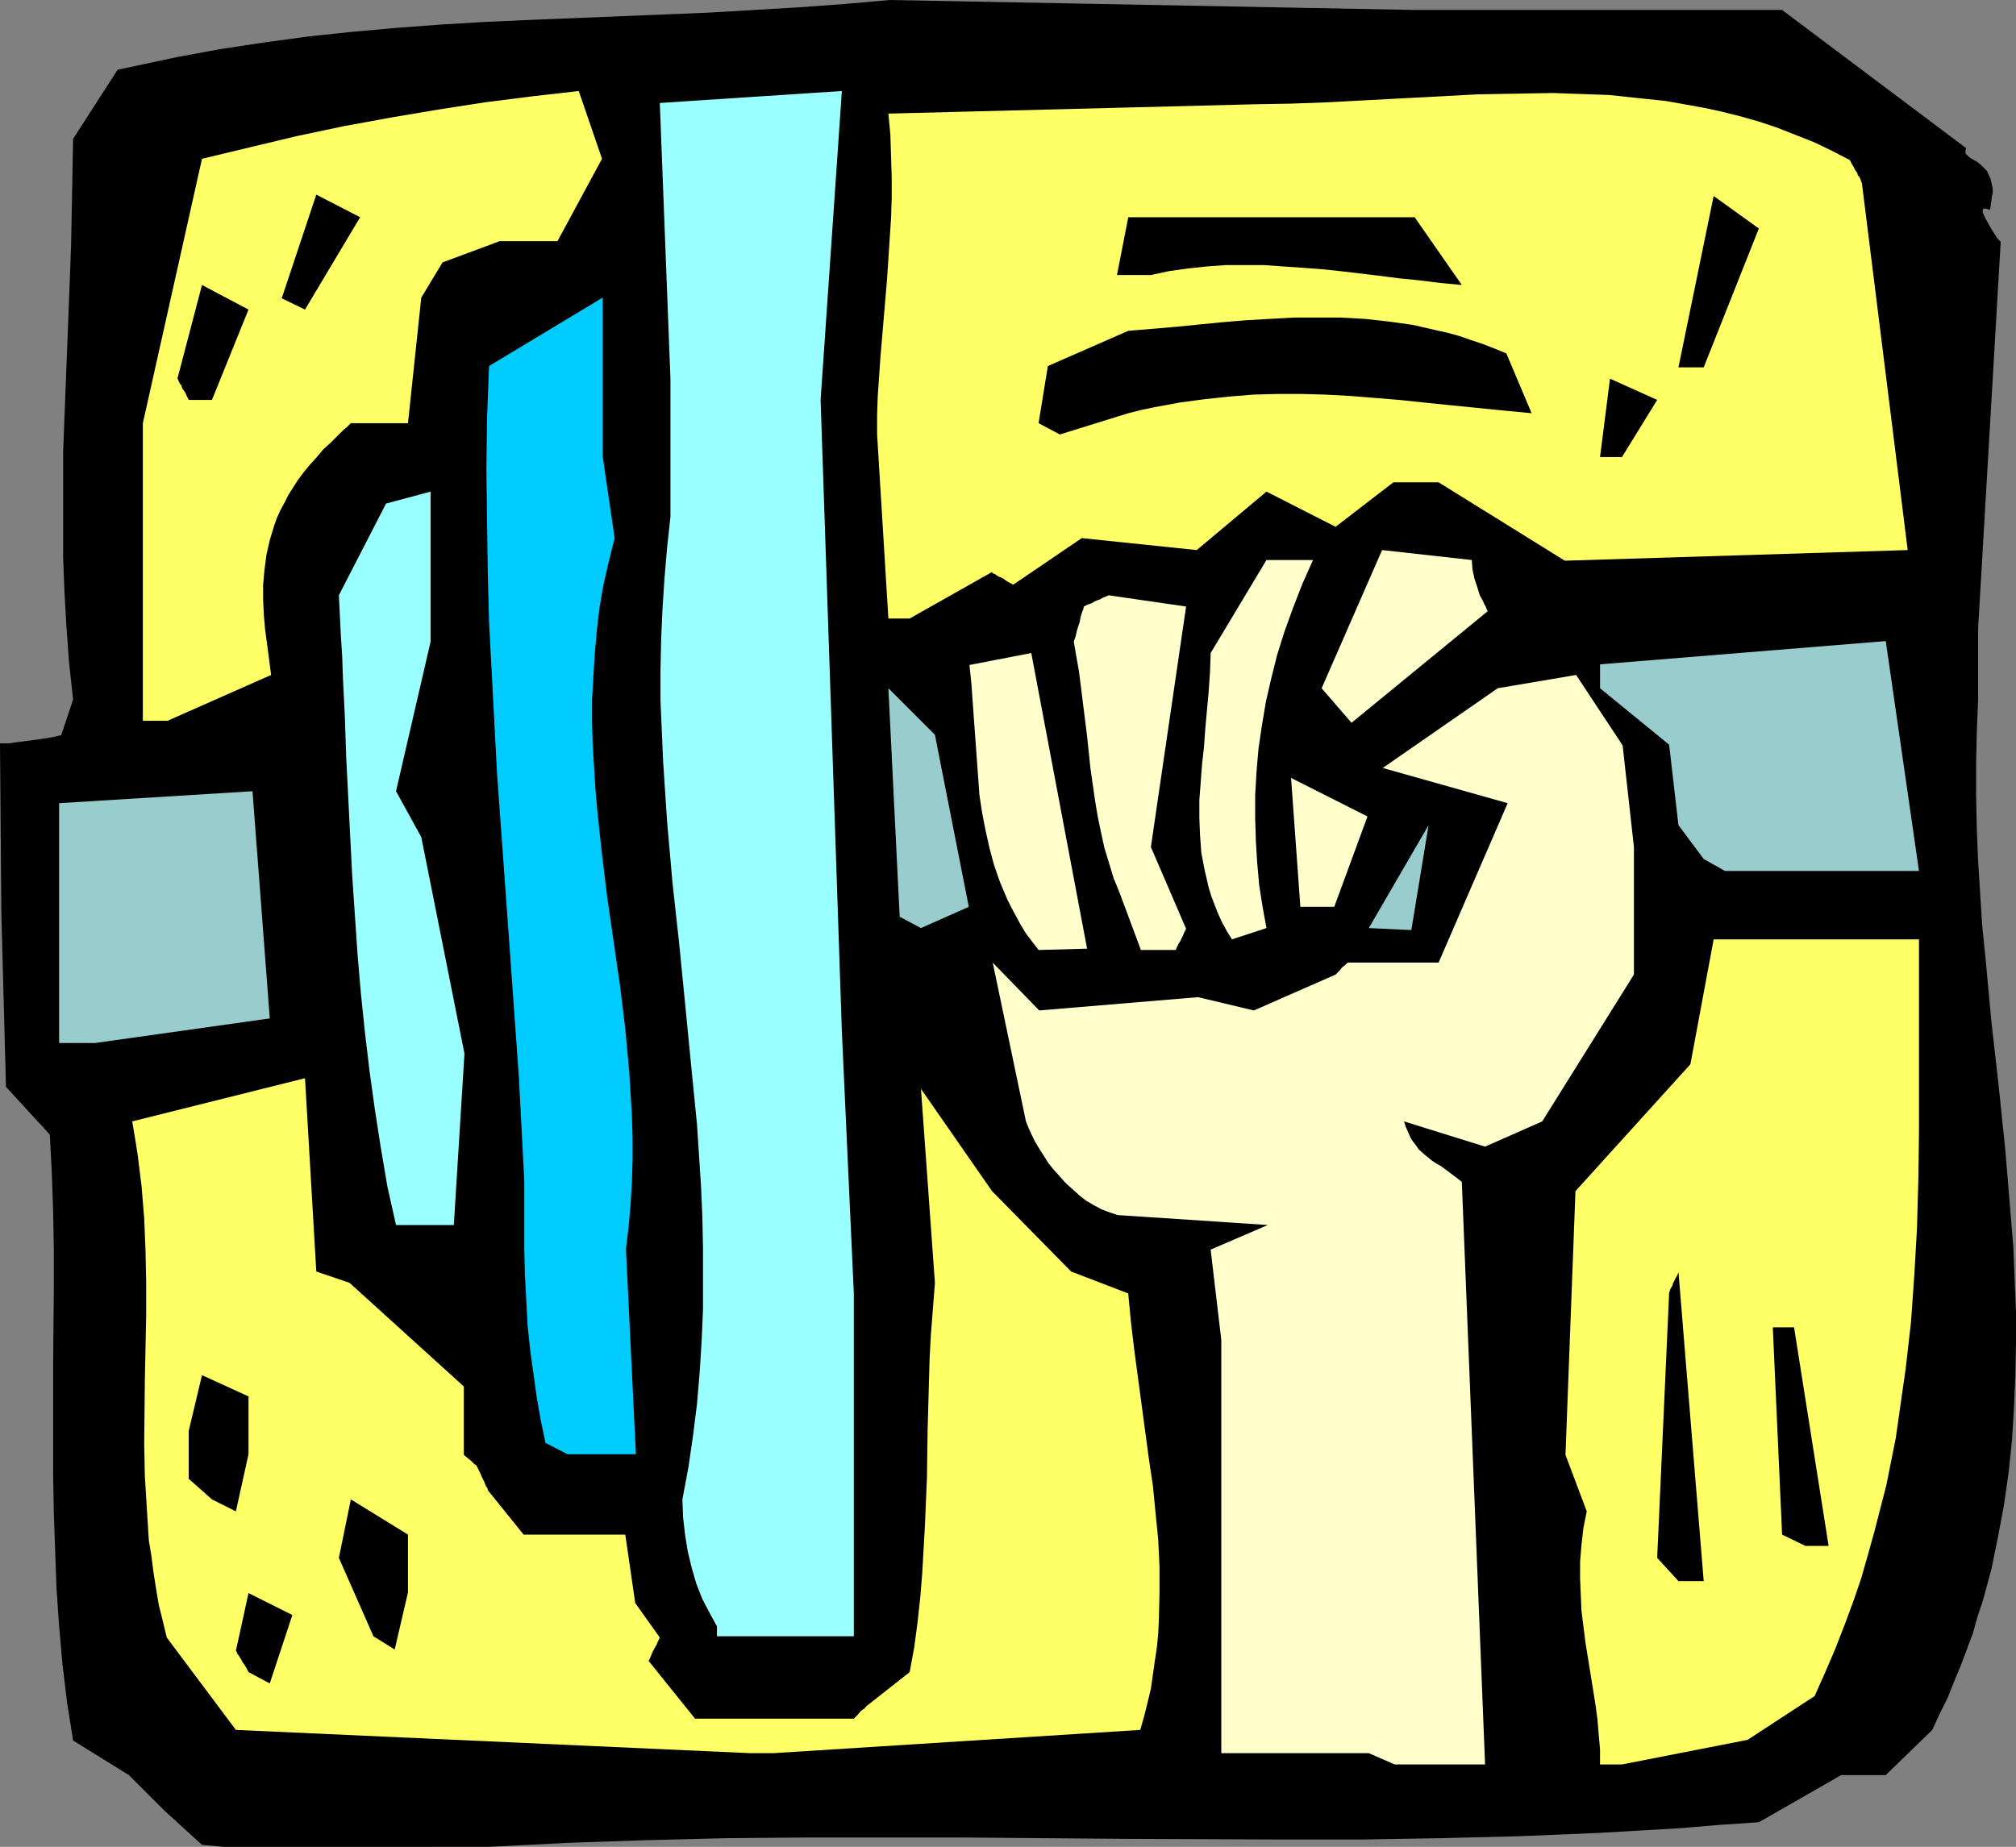
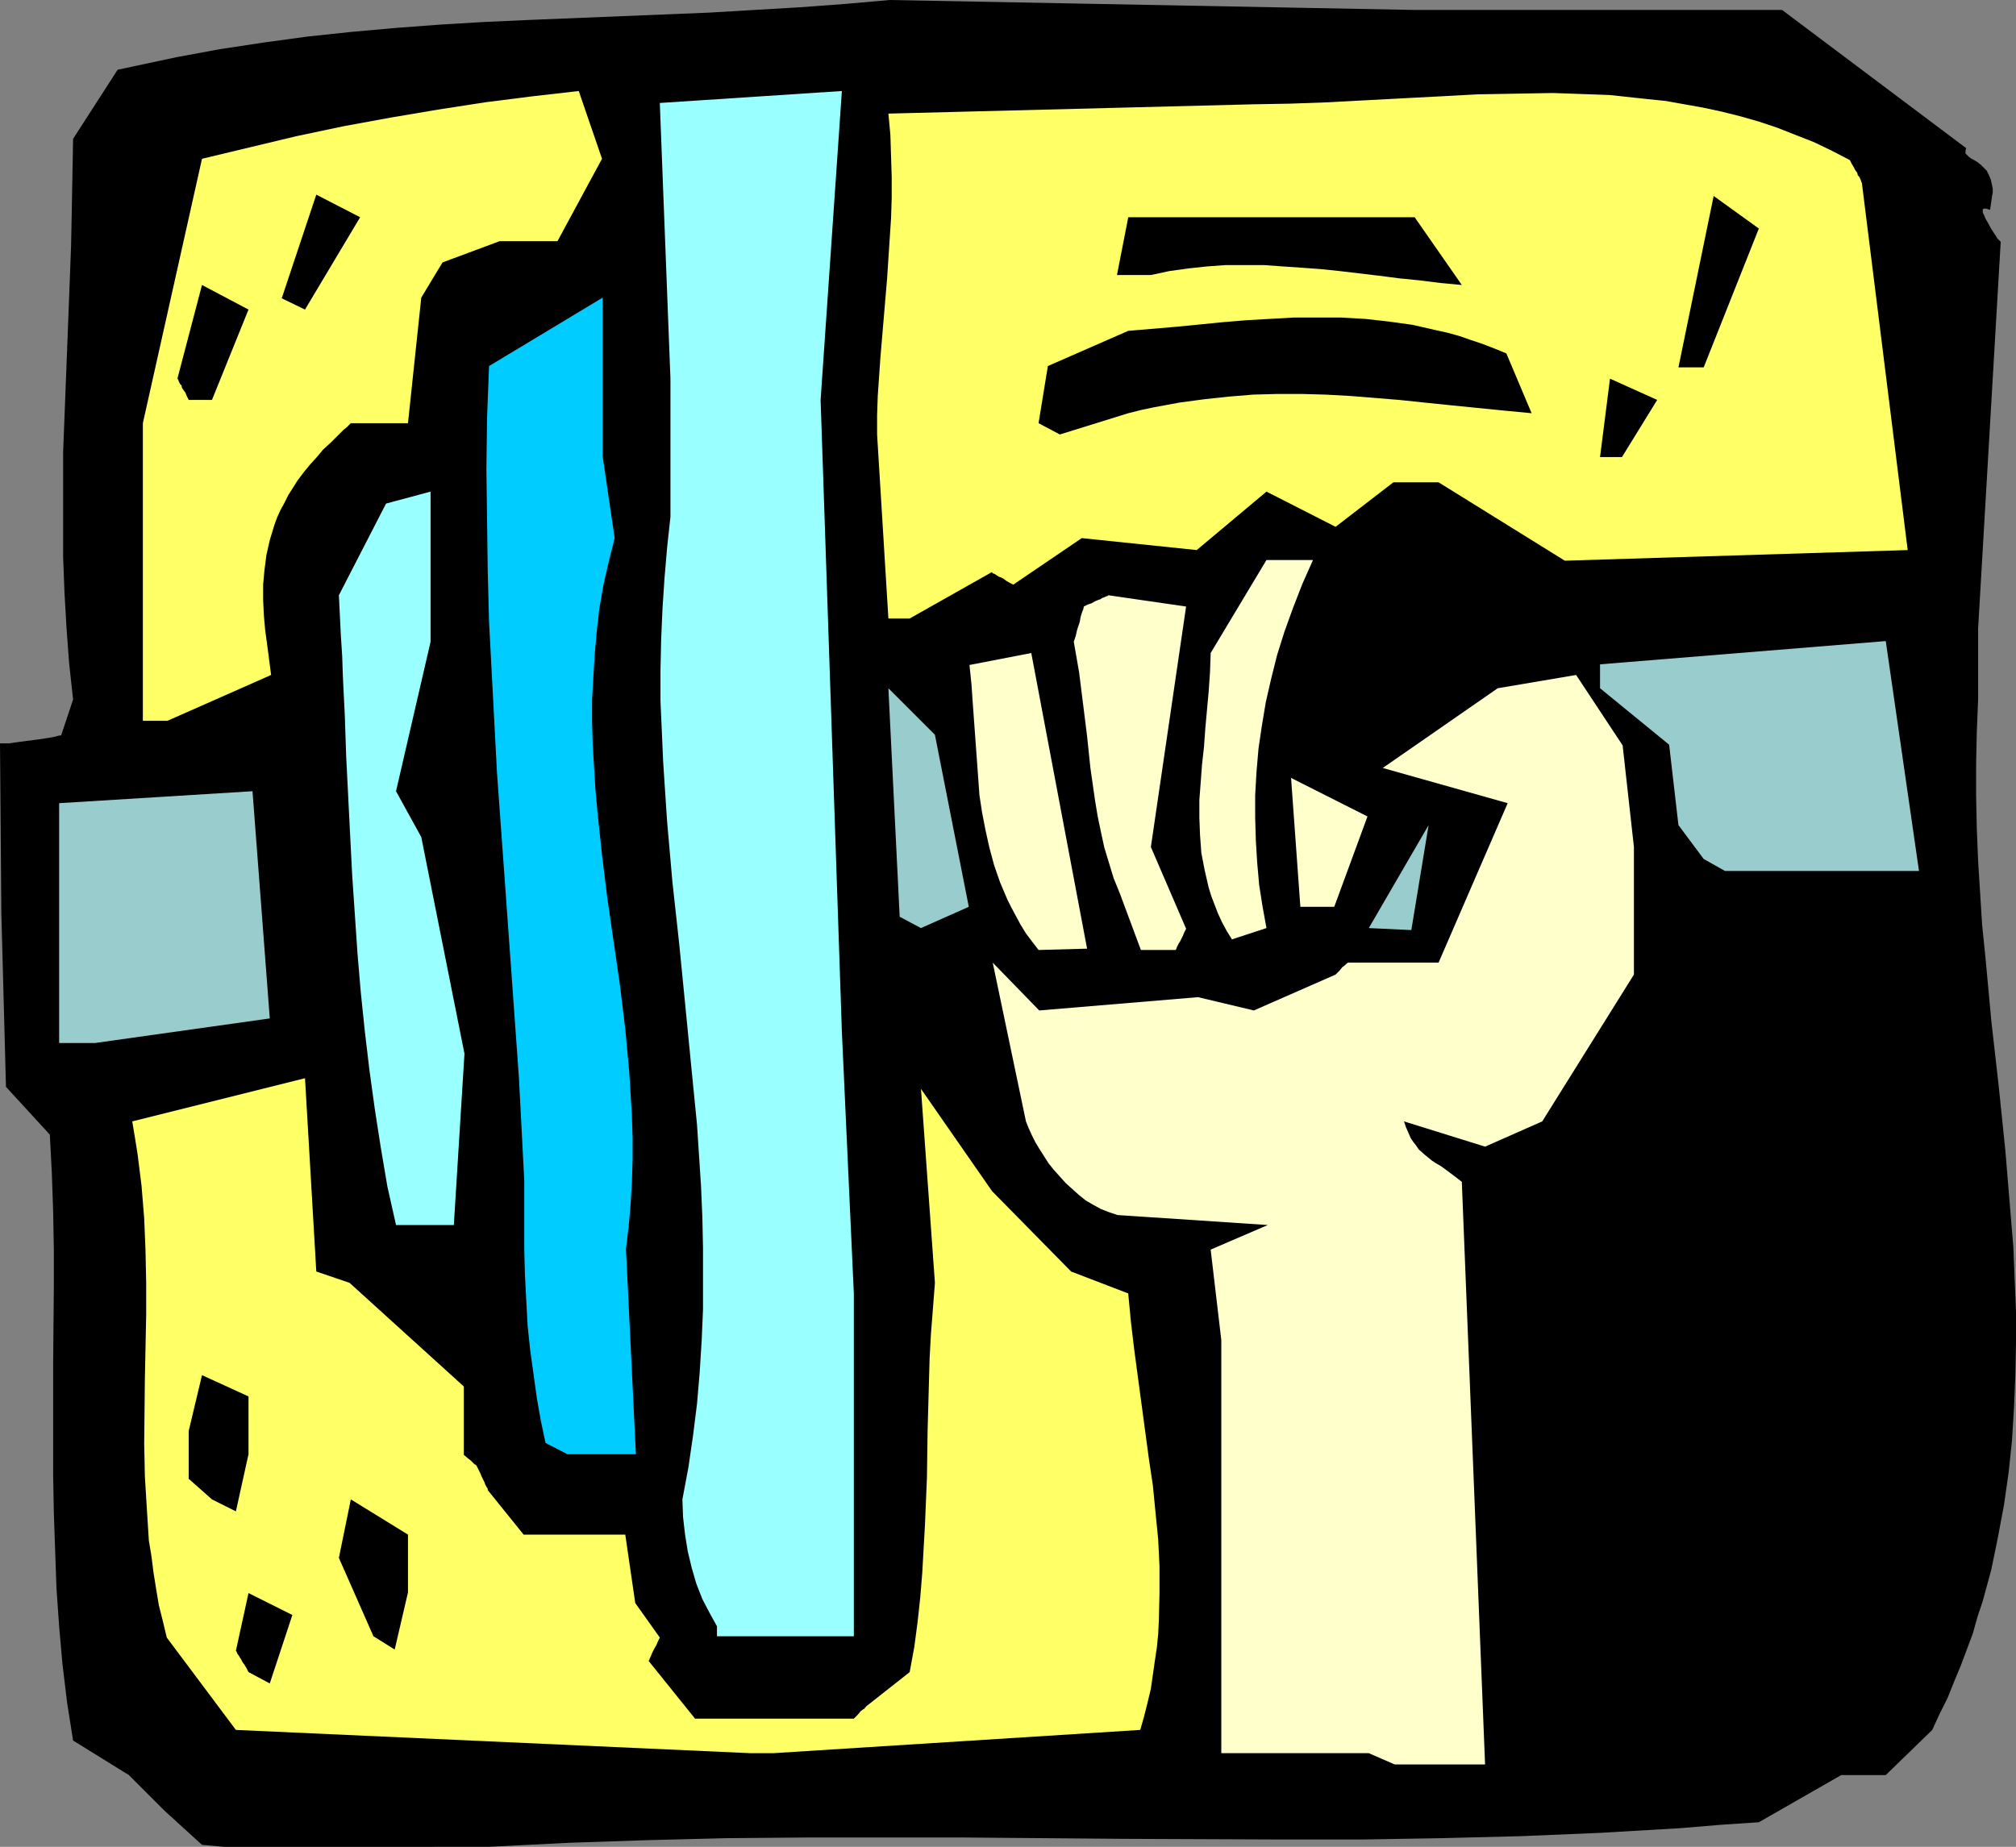
<svg xmlns="http://www.w3.org/2000/svg" xmlns:ns1="http://sodipodi.sourceforge.net/DTD/sodipodi-0.dtd" xmlns:ns2="http://www.inkscape.org/namespaces/inkscape" version="1.0" width="129.724mm" height="118.869mm" id="svg30" ns1:docname="Weights - Barbell 4.wmf">
  <rect width="100%" height="100%" fill="#808080" stroke="none" />
  <ns1:namedview id="namedview30" pagecolor="#ffffff" bordercolor="#000000" borderopacity="0.25" ns2:showpageshadow="2" ns2:pageopacity="0.0" ns2:pagecheckerboard="0" ns2:deskcolor="#d1d1d1" ns2:document-units="mm" />
  <defs id="defs1">
    <pattern id="WMFhbasepattern" patternUnits="userSpaceOnUse" width="6" height="6" x="0" y="0" />
  </defs>
  <path style="fill:#000000;fill-opacity:1;fill-rule:evenodd;stroke:none" d="m 49.126,448.783 -9.05,-8.242 -8.726,-8.727 -13.574,-8.404 -1.454,-9.212 -1.131,-9.373 -0.808,-9.212 -0.646,-9.212 -0.323,-9.212 -0.323,-9.212 -0.162,-9.05 v -9.212 -18.262 l 0.162,-18.262 v -9.212 l -0.162,-9.212 -0.323,-9.373 -0.485,-9.373 L 1.454,264.389 0.323,222.048 0,180.838 H 0.97 2.101 l 2.262,-0.323 5.01,-0.646 2.101,-0.323 0.97,-0.162 0.808,-0.162 0.646,-0.162 0.646,-0.162 h 0.323 v 0 l 2.909,-8.727 -0.97,-8.888 -0.646,-8.727 -0.485,-8.565 -0.323,-8.565 v -8.565 -8.404 -8.404 l 0.323,-8.404 0.646,-16.646 0.646,-16.807 0.323,-8.565 0.162,-8.404 0.162,-8.727 0.162,-8.727 L 28.603,16.969 42.986,13.898 53.49,11.959 64.155,10.343 74.821,8.888 85.486,7.757 96.313,6.787 107.141,5.979 117.968,5.333 128.795,4.848 172.427,3.071 183.416,2.424 194.405,1.778 205.393,0.97 216.382,0 344.208,2.424 h 89.203 L 478.174,36.038 v 0 l -0.162,0.646 v 0.646 l 0.323,0.323 0.485,0.485 0.646,0.485 0.646,0.323 0.808,0.485 0.808,0.646 0.646,0.646 0.808,0.808 0.485,0.97 0.485,1.131 0.323,1.454 0.162,0.808 v 0.97 l -0.162,0.808 -0.162,1.131 -0.162,1.131 -0.162,1.131 -0.97,-0.323 h -0.162 -0.323 l -0.323,0.162 v 0.323 0.485 l 0.323,0.646 0.323,0.808 0.485,0.808 0.97,1.778 0.97,1.454 0.485,0.808 0.485,0.485 0.162,0.162 0.162,0.162 -5.494,94.055 v 17.292 l -0.323,7.919 -0.162,7.757 v 7.757 l 0.162,7.919 0.323,7.919 0.485,7.757 0.485,7.757 0.808,7.919 1.454,15.676 1.778,15.676 1.616,15.676 1.293,15.676 0.646,7.757 0.323,7.919 0.323,7.757 v 7.757 l -0.162,7.919 -0.323,7.757 -0.485,7.919 -0.808,7.757 -1.131,7.919 -1.454,7.757 -1.616,7.919 -2.101,7.757 -1.293,3.879 -1.131,4.04 -1.454,3.879 -1.454,3.879 -1.616,3.879 -1.616,4.04 -1.939,3.879 -1.778,3.879 -11.312,10.989 h -10.827 l -20.038,11.474 -9.534,0.646 -9.696,0.808 -19.392,1.131 -19.23,0.808 -19.392,0.485 -19.23,0.323 h -19.392 l -38.622,-0.162 -38.622,-0.323 h -19.392 -19.23 l -19.392,0.162 -19.23,0.485 -19.23,0.646 -19.23,0.97 H 54.459 Z" id="path1" />
  <path style="fill:#ffff66;fill-opacity:1;fill-rule:evenodd;stroke:none" d="M 182.446,426.481 57.368,420.825 40.562,398.361 l -0.97,-4.04 -0.97,-3.879 -0.646,-3.879 -0.646,-4.04 -0.485,-3.879 -0.646,-3.879 -0.485,-7.757 -0.485,-7.919 -0.162,-7.919 0.162,-15.514 0.162,-7.919 0.162,-7.919 v -7.757 l -0.162,-7.757 -0.323,-7.919 -0.646,-7.919 -0.485,-3.879 -0.485,-3.879 -0.646,-4.04 -0.646,-3.879 42.016,-10.504 2.747,47.028 8.08,2.747 27.795,25.211 v 16.646 l 0.97,0.808 0.808,0.646 0.485,0.485 0.323,0.323 0.323,0.162 v 0 l 0.162,0.162 0.485,0.97 0.485,0.97 0.323,0.808 0.323,0.646 0.323,0.646 0.162,0.485 0.162,0.323 0.162,0.323 0.323,0.485 v 0.162 0.162 l 8.726,10.828 h 24.725 l 2.424,16.646 5.979,8.404 -0.485,0.97 -0.323,0.808 -0.485,0.808 -0.323,0.646 -0.323,0.646 -0.162,0.485 -0.162,0.323 -0.162,0.323 -0.162,0.485 -0.162,0.162 v 0 l 11.312,14.06 h 38.622 l 0.485,-0.485 0.485,-0.485 0.646,-0.808 0.646,-0.485 0.323,-0.162 0.162,-0.323 h 0.162 v -0.162 l 10.666,-8.404 1.131,-6.141 0.808,-6.141 0.646,-5.979 0.485,-5.979 0.323,-5.818 0.323,-5.656 0.485,-11.636 0.162,-11.474 0.323,-11.636 0.162,-5.818 0.323,-5.979 0.485,-6.141 0.485,-6.303 -3.394,-47.189 17.291,24.887 19.23,19.554 13.898,5.333 v 0.162 l 0.646,6.787 0.808,6.787 1.778,13.252 1.778,13.252 0.97,6.464 0.646,6.626 0.646,6.464 0.323,6.626 v 6.464 l -0.162,6.626 -0.162,3.394 -0.323,3.232 -0.485,3.232 -0.485,3.394 -0.485,3.394 -0.808,3.394 -0.808,3.232 -0.97,3.394 -89.203,5.656 z" id="path2" />
  <path style="fill:#ffffcc;fill-opacity:1;fill-rule:evenodd;stroke:none" d="M 332.896,426.481 H 297.02 V 325.961 l -2.586,-21.979 13.898,-5.979 -36.522,-2.424 -1.939,-0.646 -2.101,-0.808 -1.778,-0.97 -1.939,-1.131 -1.616,-1.293 -1.616,-1.454 -1.616,-1.454 -1.454,-1.616 -1.454,-1.616 -1.293,-1.616 -1.131,-1.778 -1.131,-1.778 -0.97,-1.616 -0.808,-1.616 -0.808,-1.778 -0.646,-1.616 -8.08,-38.624 11.312,11.636 38.622,-3.232 13.574,3.232 19.877,-8.727 0.485,-0.485 0.485,-0.485 0.646,-0.808 0.646,-0.485 0.323,-0.323 0.162,-0.162 h 0.162 v -0.162 h 22.139 l 16.806,-38.786 -30.381,-8.565 27.957,-19.393 19.069,-3.232 11.312,17.13 2.747,24.726 v 31.029 l -22.301,35.715 -13.898,6.141 -19.715,-6.141 0.485,1.454 0.646,1.454 0.485,1.131 0.646,0.97 0.646,0.808 0.646,0.97 1.454,1.293 1.778,1.454 0.97,0.646 1.131,0.646 1.131,0.808 1.293,0.97 1.293,0.97 1.454,1.131 5.656,141.729 h -21.978 z" id="path3" />
-   <path style="fill:#ffff66;fill-opacity:1;fill-rule:evenodd;stroke:none" d="m 389.132,429.228 v -3.717 l -0.323,-3.555 -0.323,-3.879 -0.485,-3.555 -2.424,-15.029 -0.485,-3.879 -0.485,-3.879 -0.162,-3.879 -0.162,-3.879 v -4.04 l 0.323,-4.04 0.485,-4.202 0.808,-4.04 -5.171,-13.737 2.424,-64.158 27.957,-30.867 5.656,-30.382 h 49.934 v 11.959 11.797 11.797 11.636 l -0.162,11.474 -0.323,11.636 -0.646,11.312 -0.808,11.474 -0.646,5.656 -0.646,5.656 -0.808,5.656 -0.808,5.656 -0.808,5.656 -1.131,5.656 -1.131,5.656 -1.454,5.656 -1.454,5.656 -1.616,5.818 -1.616,5.656 -1.939,5.656 -2.101,5.656 -2.262,5.818 -2.424,5.656 -2.586,5.818 -16.322,10.666 -30.542,5.979 z" id="path4" />
  <path style="fill:#000000;fill-opacity:1;fill-rule:evenodd;stroke:none" d="m 60.438,406.765 -0.485,-0.97 -0.485,-0.808 -0.485,-0.646 -0.323,-0.646 -0.323,-0.485 -0.162,-0.323 -0.485,-0.646 -0.162,-0.485 -0.162,-0.162 v 0 l 3.07,-14.06 10.666,5.333 -5.494,16.646 z" id="path5" />
  <path style="fill:#000000;fill-opacity:1;fill-rule:evenodd;stroke:none" d="m 90.819,398.038 -8.403,-19.07 2.909,-14.221 13.898,8.565 v 14.06 l -3.232,13.898 z" id="path6" />
  <path style="fill:#99ffff;fill-opacity:1;fill-rule:evenodd;stroke:none" d="m 174.366,395.614 -1.778,-3.232 -1.778,-3.394 -1.454,-3.717 -1.131,-3.879 -0.97,-4.04 -0.646,-4.04 -0.485,-4.202 -0.162,-4.363 1.454,-7.757 1.131,-7.757 0.97,-7.757 0.646,-7.596 0.485,-7.757 0.323,-7.596 v -7.434 -7.596 l -0.162,-7.596 -0.323,-7.434 -0.485,-7.434 -0.485,-7.434 -1.454,-14.706 -1.454,-14.868 -1.454,-14.706 -1.616,-14.706 -1.293,-14.706 -0.485,-7.272 -0.485,-7.434 -0.323,-7.434 -0.323,-7.272 v -7.434 l 0.162,-7.434 0.323,-7.434 0.485,-7.434 0.646,-7.596 0.808,-7.434 V 92.116 l -2.586,-67.067 44.278,-2.909 -5.171,75.147 5.171,153.688 2.909,63.673 v 33.453 49.937 H 174.366 Z" id="path7" />
  <path style="fill:#000000;fill-opacity:1;fill-rule:evenodd;stroke:none" d="m 408.201,384.625 -5.171,-5.656 2.909,-64.481 0.323,-0.97 0.485,-0.808 0.162,-0.646 0.323,-0.485 0.162,-0.485 0.323,-0.485 0.323,-0.646 0.162,-0.485 v -0.162 0 l 6.141,75.309 z" id="path8" />
  <path style="fill:#000000;fill-opacity:1;fill-rule:evenodd;stroke:none" d="m 433.411,373.312 -2.262,-50.421 h 5.171 l 8.403,53.169 h -5.656 z" id="path9" />
  <path style="fill:#000000;fill-opacity:1;fill-rule:evenodd;stroke:none" d="m 51.55,364.747 -5.656,-5.01 v -11.636 l 3.232,-13.575 11.312,5.171 v 14.06 l -3.07,13.898 z" id="path10" />
  <path style="fill:#00ccff;fill-opacity:1;fill-rule:evenodd;stroke:none" d="m 132.673,351.01 -1.131,-5.333 -0.97,-5.495 -0.808,-5.818 -0.808,-5.818 -0.646,-6.141 -0.323,-6.141 -0.323,-6.141 -0.162,-6.303 v -16.646 l -0.646,-12.444 -0.646,-12.444 -1.778,-24.887 -1.778,-24.726 -1.778,-24.564 -0.646,-12.282 -0.646,-12.282 -0.646,-12.282 -0.323,-12.444 -0.162,-12.444 -0.162,-12.282 0.162,-12.444 0.485,-12.605 27.634,-16.646 v 38.624 l 2.909,19.878 -1.454,5.818 -1.293,5.656 -0.97,5.656 -0.646,5.656 -0.485,5.495 -0.323,5.495 -0.323,5.495 v 5.495 l 0.162,5.495 0.323,5.333 0.323,5.333 0.485,5.495 1.131,10.666 1.293,10.504 3.07,21.171 1.293,10.666 0.97,10.504 0.323,5.333 0.323,5.333 0.162,5.333 v 5.333 l -0.162,5.333 -0.323,5.495 -0.485,5.495 -0.646,5.333 2.424,49.937 h -16.645 z" id="path11" />
  <path style="fill:#99ffff;fill-opacity:1;fill-rule:evenodd;stroke:none" d="m 96.313,298.003 -2.101,-9.373 -1.616,-9.535 -1.454,-9.373 -1.293,-9.373 -1.131,-9.535 -0.97,-9.373 -0.808,-9.535 -0.646,-9.535 -0.646,-9.535 -0.485,-9.535 -0.97,-19.231 -0.323,-9.696 -0.485,-9.858 -0.162,-4.848 -0.323,-5.01 -0.485,-9.858 11.474,-22.302 10.827,-2.909 v 36.523 l -8.403,36.362 6.141,11.151 10.504,52.684 -2.586,41.695 h -5.656 z" id="path12" />
  <path style="fill:#ffffcc;fill-opacity:1;fill-rule:evenodd;stroke:none" d="m 266.317,267.621 30.381,-13.898 5.656,13.898 -30.704,2.747 z" id="path13" />
  <path style="fill:#99cccc;fill-opacity:1;fill-rule:evenodd;stroke:none" d="m 14.382,253.723 v -58.34 l 47.026,-2.909 4.202,55.27 -42.501,5.979 z" id="path14" />
  <path style="fill:#ffffcc;fill-opacity:1;fill-rule:evenodd;stroke:none" d="m 252.581,231.098 -1.616,-2.101 -1.454,-1.939 -1.293,-2.101 -1.131,-2.101 -1.131,-2.101 -0.97,-1.939 -1.778,-4.202 -1.454,-4.202 -1.131,-4.202 -0.97,-4.363 -0.808,-4.202 -0.646,-4.202 -0.323,-4.525 -0.646,-8.888 -0.646,-8.888 -0.323,-4.687 -0.485,-4.687 15.029,-2.909 13.574,71.915 z" id="path15" />
  <path style="fill:#ffffcc;fill-opacity:1;fill-rule:evenodd;stroke:none" d="m 277.467,231.098 -5.171,-13.898 -1.454,-3.555 -1.131,-3.717 -1.131,-3.717 -0.808,-3.717 -0.808,-3.879 -0.646,-3.879 -1.131,-7.919 -0.808,-7.757 -0.97,-7.757 -0.97,-7.757 -0.646,-3.717 -0.646,-3.717 0.485,-1.454 0.323,-1.454 0.323,-0.97 0.323,-0.97 0.162,-0.97 0.162,-0.646 0.162,-0.485 0.162,-0.485 0.162,-0.323 0.162,-0.646 v -0.162 l 0.97,-0.485 0.97,-0.323 0.808,-0.485 0.808,-0.323 0.485,-0.162 0.485,-0.323 0.485,-0.162 0.323,-0.162 0.485,-0.162 0.162,-0.162 v 0 l 18.907,2.747 -8.565,58.502 8.565,19.878 -0.485,0.97 -0.323,0.808 -0.323,0.646 -0.323,0.646 -0.323,0.485 -0.162,0.323 -0.323,0.646 -0.162,0.485 -0.162,0.162 v 0 z" id="path16" />
  <path style="fill:#ffffcc;fill-opacity:1;fill-rule:evenodd;stroke:none" d="m 299.606,228.512 -1.293,-2.101 -1.131,-2.101 -0.97,-2.101 -0.808,-2.101 -0.808,-2.101 -0.646,-2.101 -0.485,-2.101 -0.485,-2.101 -0.808,-4.202 -0.323,-4.363 -0.162,-4.202 v -4.363 l 0.323,-4.202 0.323,-4.363 0.485,-4.363 0.323,-4.525 0.808,-8.888 0.323,-4.687 0.162,-4.525 v -0.162 l 13.574,-22.625 h 11.312 l -2.586,5.818 -2.262,5.818 -2.101,5.818 -1.778,5.656 -1.454,5.818 -1.293,5.656 -0.97,5.818 -0.808,5.495 -0.485,5.656 -0.323,5.656 v 5.495 l 0.162,5.495 0.323,5.333 0.485,5.495 0.808,5.171 0.97,5.333 z" id="path17" />
  <path style="fill:#99cccc;fill-opacity:1;fill-rule:evenodd;stroke:none" d="m 218.806,223.018 -2.747,-55.593 11.312,11.312 8.242,41.856 -11.635,5.171 z" id="path18" />
  <path style="fill:#99cccc;fill-opacity:1;fill-rule:evenodd;stroke:none" d="m 332.896,225.765 14.544,-25.049 -4.202,25.534 z" id="path19" />
  <path style="fill:#ffffcc;fill-opacity:1;fill-rule:evenodd;stroke:none" d="m 316.251,220.593 -2.262,-31.352 18.584,9.373 -8.08,21.979 z" id="path20" />
  <path style="fill:#99cccc;fill-opacity:1;fill-rule:evenodd;stroke:none" d="m 414.342,208.958 -6.141,-8.242 -2.262,-19.554 -16.806,-13.737 v -5.818 l 69.488,-5.656 8.08,55.916 h -47.187 z" id="path21" />
  <path style="fill:#ffff66;fill-opacity:1;fill-rule:evenodd;stroke:none" d="m 34.744,175.344 v -72.4 l 14.382,-64.32 11.474,-2.747 11.474,-2.747 11.474,-2.424 11.474,-2.101 11.474,-1.939 11.474,-1.778 11.474,-1.454 11.312,-1.293 5.656,16.484 -10.827,20.039 h -14.059 l -13.898,5.171 -5.171,8.565 -3.232,30.544 H 85.325 l -0.97,0.97 -0.808,0.646 -0.485,0.485 -0.323,0.323 -0.162,0.162 -0.162,0.162 -1.939,1.939 -1.939,1.778 -1.616,1.939 -1.616,1.778 -1.454,1.778 -1.454,1.939 -1.131,1.778 -1.131,1.778 -0.97,1.939 -0.97,1.778 -0.808,1.778 -0.646,1.778 -1.131,3.717 -0.808,3.555 -0.485,3.717 -0.323,3.555 v 3.717 l 0.162,3.555 0.323,3.717 0.485,3.555 0.97,7.434 -25.21,11.151 z" id="path22" />
-   <path style="fill:#ffffcc;fill-opacity:1;fill-rule:evenodd;stroke:none" d="m 321.422,167.425 14.706,-33.614 21.816,2.424 0.162,2.263 0.485,2.263 0.646,1.939 0.646,2.101 0.808,1.454 0.323,0.808 0.323,0.485 0.162,0.485 0.162,0.323 0.162,0.323 v 0 l -33.128,27.15 z" id="path23" />
  <path style="fill:#ffff66;fill-opacity:1;fill-rule:evenodd;stroke:none" d="m 216.059,150.456 -2.747,-44.765 v -4.687 l 0.162,-4.687 0.646,-9.373 0.808,-9.535 0.808,-9.535 0.646,-9.858 0.323,-4.848 0.162,-5.01 v -5.01 l -0.162,-5.171 -0.162,-5.171 -0.485,-5.171 88.718,-2.262 9.05,-0.162 9.05,-0.323 9.05,-0.485 9.211,-0.485 18.261,-0.97 9.211,-0.162 9.05,-0.162 9.211,0.323 4.525,0.162 4.525,0.485 4.525,0.485 4.686,0.485 4.525,0.808 4.525,0.808 4.525,0.97 4.525,1.131 4.525,1.293 4.363,1.454 4.525,1.778 4.525,1.778 4.363,2.101 4.363,2.262 0.485,0.97 0.485,0.808 0.323,0.646 0.485,0.646 0.162,0.646 0.323,0.323 0.323,0.646 0.162,0.485 v 0.162 l 0.162,0.162 11.15,89.369 -83.386,2.586 -30.704,-19.07 h -10.989 l -14.059,10.828 -16.806,-8.565 -16.968,14.221 -27.957,-2.909 -16.645,11.312 -0.97,-0.485 -0.808,-0.485 -0.646,-0.485 -0.646,-0.323 -0.485,-0.162 -0.485,-0.323 -0.485,-0.323 -0.485,-0.162 -0.162,-0.162 v -0.162 l -20.038,11.312 z" id="path24" />
  <path style="fill:#000000;fill-opacity:1;fill-rule:evenodd;stroke:none" d="m 389.132,111.186 2.424,-19.07 11.474,5.171 -8.565,13.898 z" id="path25" />
  <path style="fill:#000000;fill-opacity:1;fill-rule:evenodd;stroke:none" d="m 252.581,102.944 2.262,-13.898 19.554,-8.565 11.474,-0.97 11.474,-1.131 5.818,-0.485 5.656,-0.323 5.818,-0.323 h 5.818 5.656 l 5.818,0.323 5.818,0.646 5.818,0.808 5.656,1.293 2.909,0.646 2.909,0.808 2.747,0.97 2.909,0.97 2.909,1.131 2.747,1.131 6.141,14.545 -6.787,-0.646 -6.464,-0.646 -6.464,-0.646 -6.302,-0.646 -6.141,-0.646 -5.979,-0.485 -5.979,-0.485 -5.979,-0.323 -5.818,-0.162 h -5.979 l -5.818,0.162 -5.979,0.485 -5.979,0.646 -5.979,0.808 -6.141,1.131 -3.07,0.646 -3.232,0.808 -16.645,5.171 z" id="path26" />
  <path style="fill:#000000;fill-opacity:1;fill-rule:evenodd;stroke:none" d="m 45.894,97.287 -0.485,-0.97 -0.323,-0.808 -0.485,-0.646 -0.323,-0.485 -0.162,-0.646 -0.323,-0.323 -0.323,-0.646 -0.162,-0.485 -0.162,-0.162 v 0 l 5.979,-22.787 11.312,5.979 -8.888,21.979 z" id="path27" />
  <path style="fill:#000000;fill-opacity:1;fill-rule:evenodd;stroke:none" d="m 408.201,89.369 8.565,-41.695 10.989,7.919 -13.413,33.776 z" id="path28" />
  <path style="fill:#000000;fill-opacity:1;fill-rule:evenodd;stroke:none" d="M 68.518,72.562 76.922,47.351 87.587,52.845 74.174,75.309 Z" id="path29" />
  <path style="fill:#000000;fill-opacity:1;fill-rule:evenodd;stroke:none" d="m 271.649,66.905 2.747,-14.06 h 69.65 l 11.474,16.484 -5.171,-0.485 -5.171,-0.646 -4.848,-0.485 -5.01,-0.646 -9.534,-1.131 -4.686,-0.485 -4.525,-0.323 -4.686,-0.323 -4.525,-0.323 h -4.525 -4.686 l -4.525,0.323 -4.525,0.485 -4.686,0.646 -4.525,0.97 z" id="path30" />
</svg>